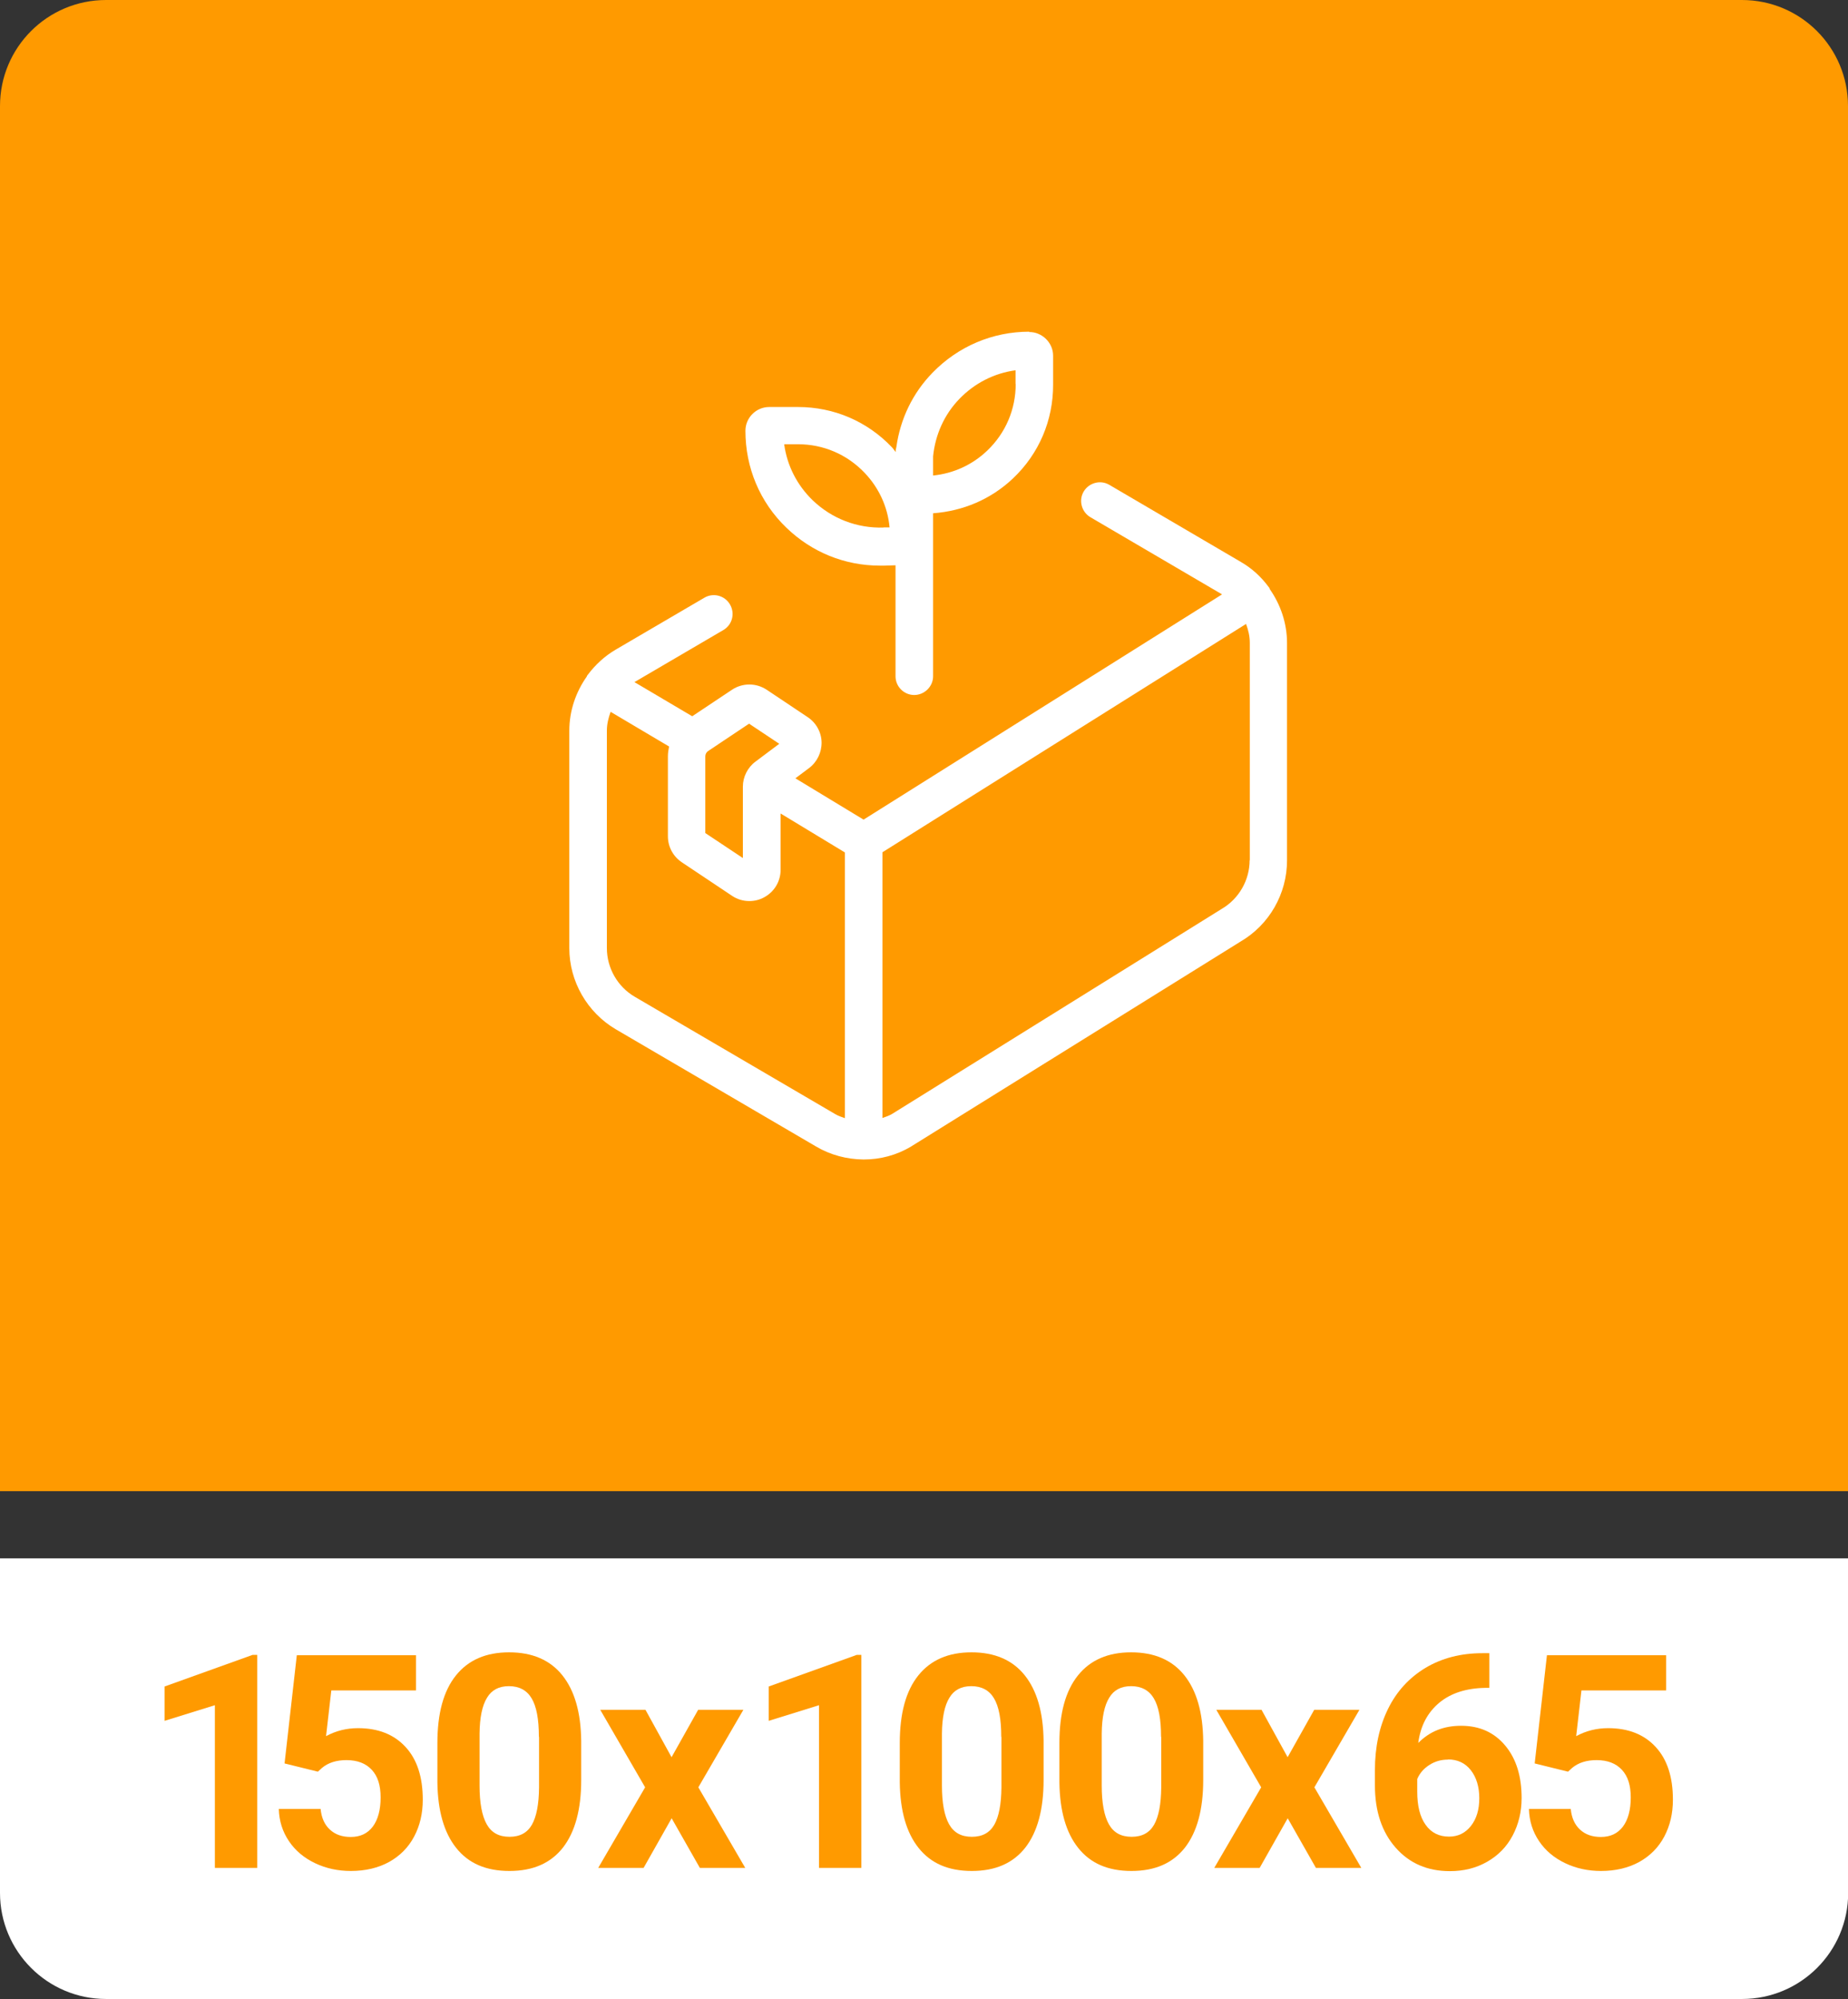
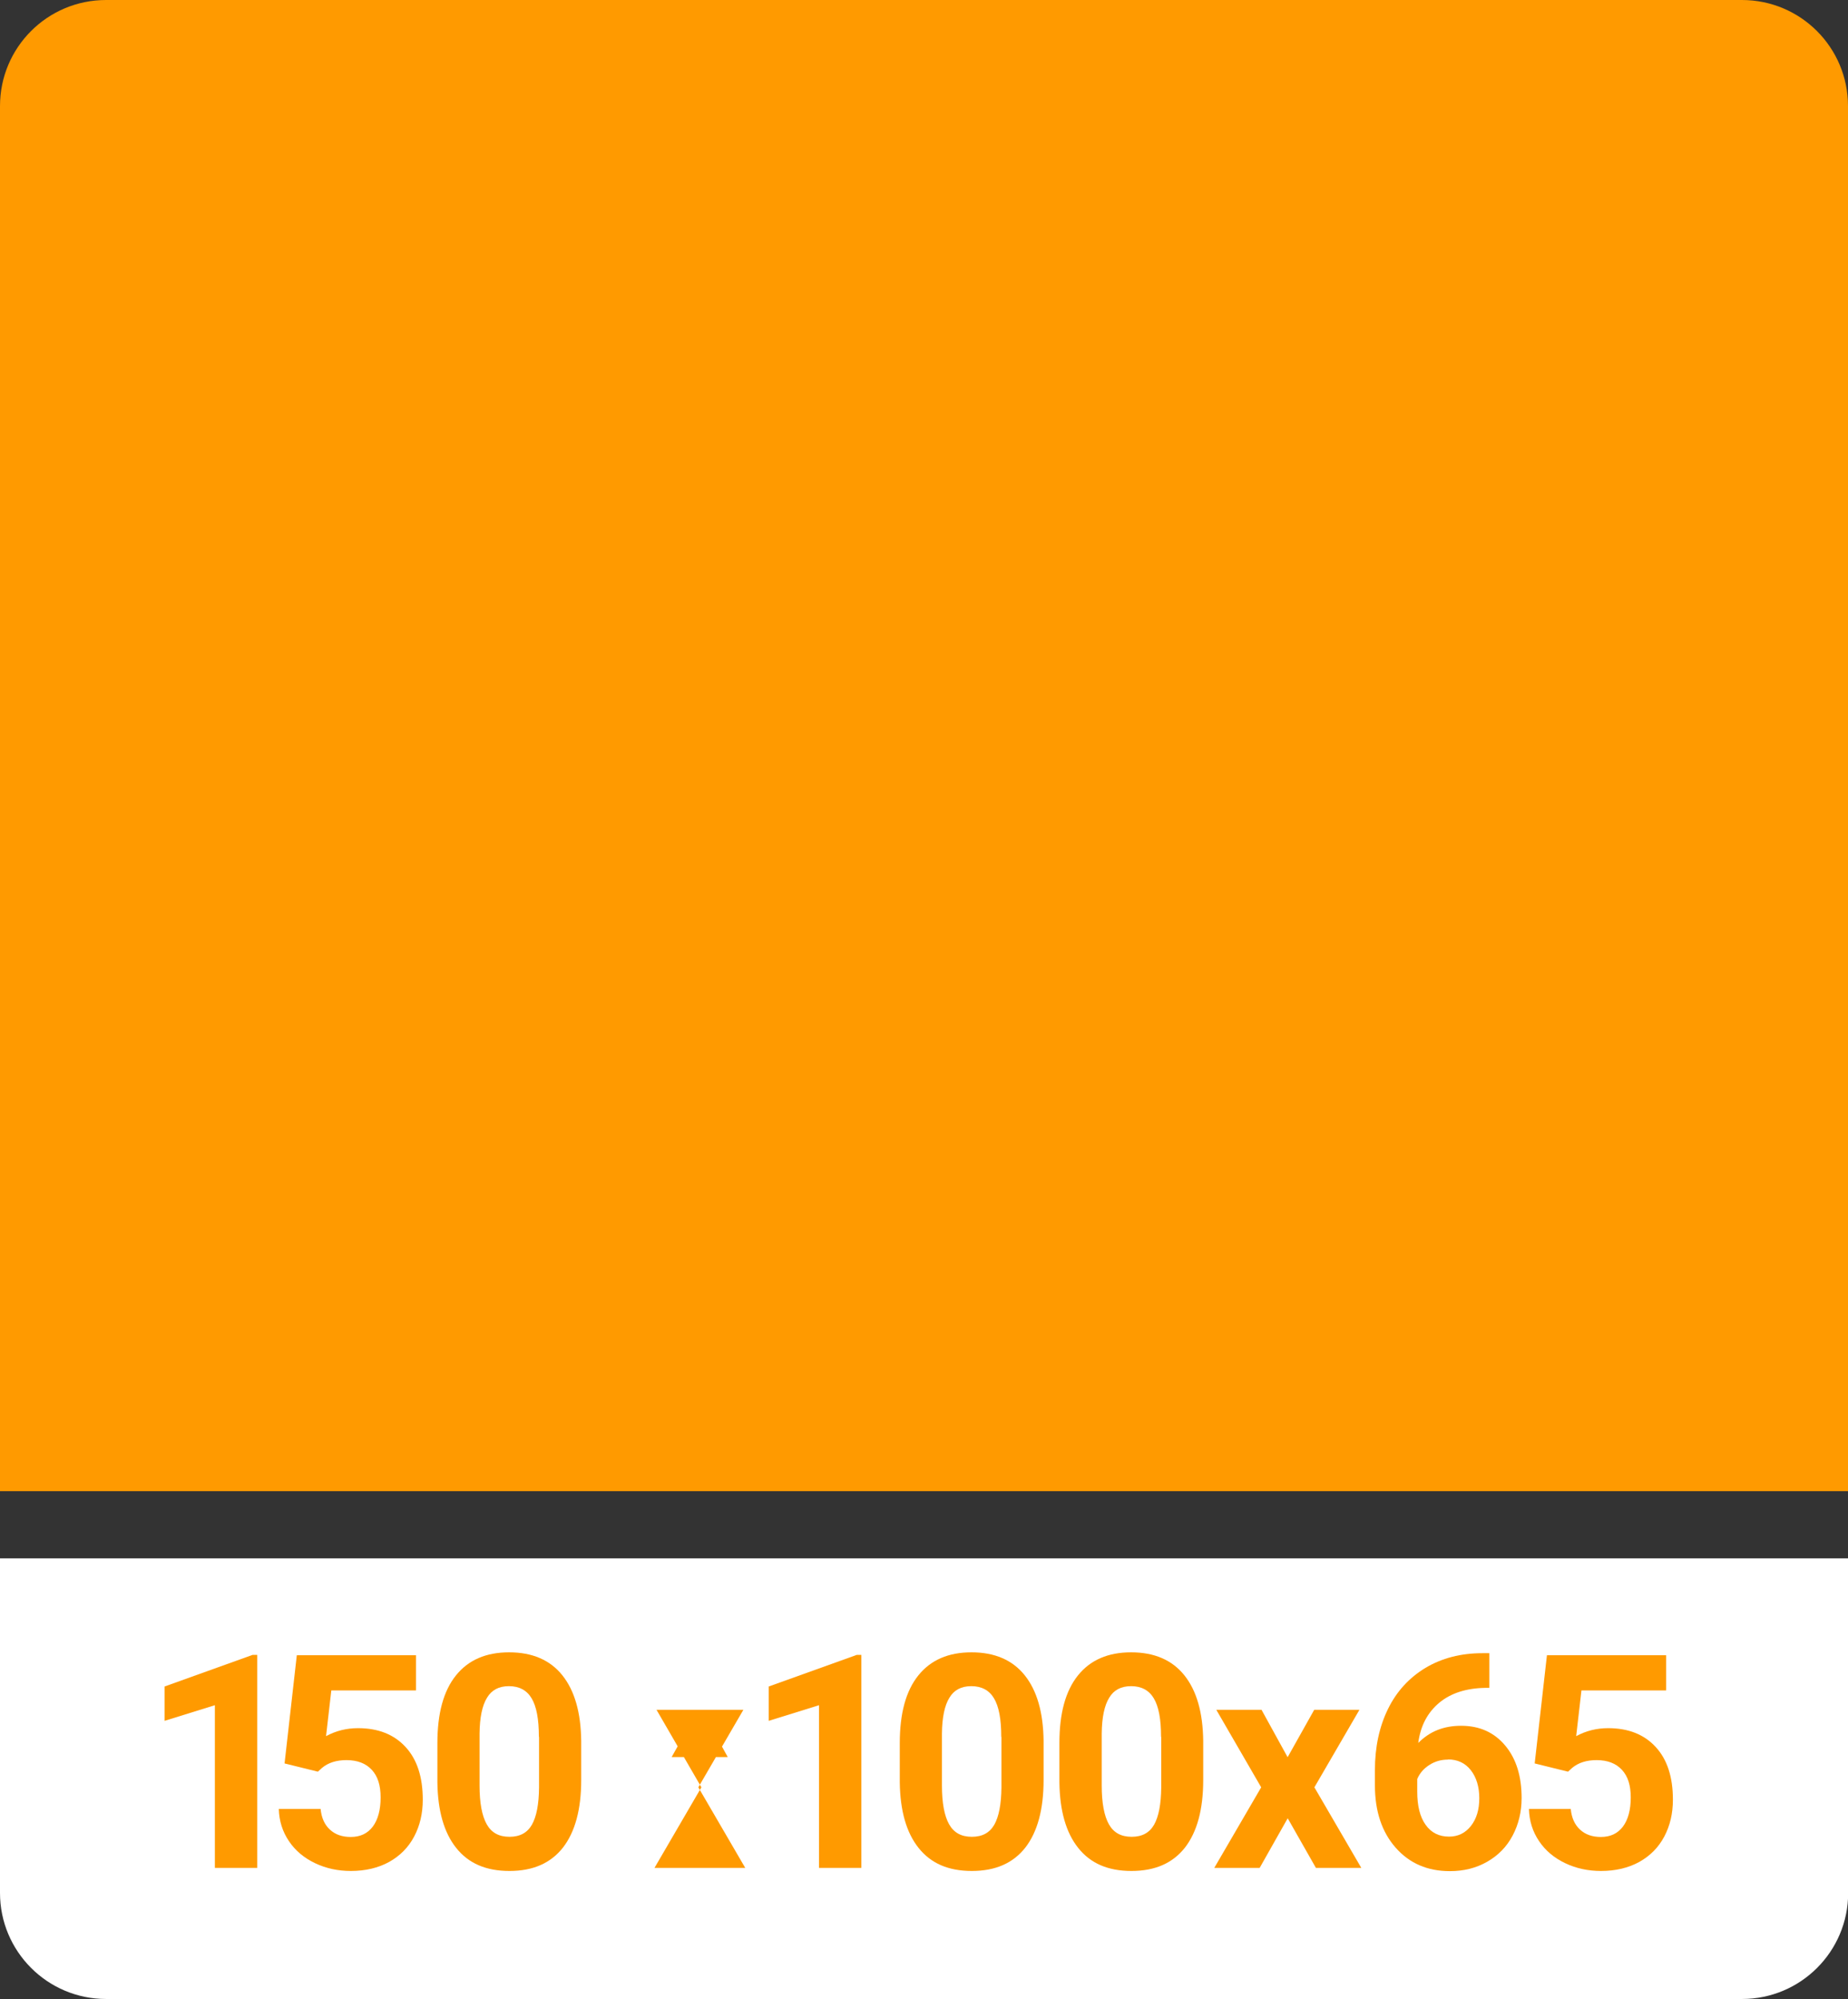
<svg xmlns="http://www.w3.org/2000/svg" id="Layer_1" data-name="Layer 1" width="108.71" height="117.58" viewBox="0 0 108.71 117.58">
  <rect x="0" y="0" width="108.71" height="117.58" fill="#333333" stroke="none" />
  <defs>
    <style>      .cls-1 {        fill: #ff9a00;      }      .cls-2 {        fill: #fff;      }    </style>
  </defs>
  <g>
    <path class="cls-1" d="M102.47,0H6.24C2.79,0,0,2.79,0,6.24v81.47h108.71V6.24c0-3.45-2.79-6.24-6.24-6.24Z" />
    <path class="cls-2" d="M6.24,117.58h96.24c3.44,0,6.24-2.79,6.24-6.24v-19.68H0v19.68C0,114.78,2.79,117.58,6.24,117.58Z" />
    <g>
      <path class="cls-1" d="M15.12,109.87h-2.48v-9.57l-2.96.92v-2.02l5.18-1.86h.27v12.53Z" />
      <path class="cls-1" d="M16.74,103.72l.72-6.36h7.01v2.07h-4.98l-.31,2.69c.59-.32,1.22-.47,1.88-.47,1.19,0,2.12.37,2.8,1.11.68.74,1.01,1.77,1.01,3.1,0,.81-.17,1.53-.51,2.17-.34.64-.83,1.13-1.47,1.49-.64.35-1.39.53-2.25.53-.76,0-1.46-.15-2.11-.46s-1.16-.74-1.53-1.29c-.38-.56-.58-1.19-.6-1.9h2.46c.05.52.23.93.55,1.22.31.29.72.43,1.22.43.56,0,.99-.2,1.3-.61.3-.4.46-.98.46-1.71s-.17-1.25-.52-1.63c-.35-.38-.85-.57-1.49-.57-.59,0-1.07.15-1.44.46l-.24.22-1.98-.49Z" />
      <path class="cls-1" d="M34.19,104.7c0,1.73-.36,3.05-1.07,3.97-.72.92-1.76,1.38-3.15,1.38s-2.41-.45-3.13-1.35c-.72-.9-1.09-2.19-1.11-3.87v-2.3c0-1.75.36-3.07,1.09-3.98.73-.91,1.77-1.36,3.13-1.36s2.41.45,3.13,1.35c.72.9,1.09,2.18,1.11,3.86v2.3ZM31.7,102.16c0-1.04-.14-1.79-.43-2.27-.28-.47-.73-.71-1.33-.71s-1.02.23-1.29.68c-.28.45-.43,1.15-.44,2.11v3.05c0,1.02.14,1.78.42,2.28.28.5.72.74,1.34.74s1.05-.24,1.32-.71c.27-.48.41-1.2.42-2.19v-2.98Z" />
-       <path class="cls-1" d="M39.51,103.35l1.56-2.78h2.66l-2.65,4.56,2.76,4.74h-2.67l-1.66-2.92-1.65,2.92h-2.67l2.76-4.74-2.64-4.56h2.66l1.53,2.78Z" />
+       <path class="cls-1" d="M39.51,103.35l1.56-2.78h2.66l-2.65,4.56,2.76,4.74h-2.67h-2.67l2.76-4.74-2.64-4.56h2.66l1.53,2.78Z" />
      <path class="cls-1" d="M50.66,109.87h-2.48v-9.57l-2.96.92v-2.02l5.18-1.86h.27v12.53Z" />
      <path class="cls-1" d="M61.39,104.7c0,1.73-.36,3.05-1.07,3.97-.72.92-1.76,1.38-3.15,1.38s-2.41-.45-3.13-1.35c-.72-.9-1.09-2.19-1.11-3.87v-2.3c0-1.75.36-3.07,1.09-3.98.73-.91,1.77-1.36,3.13-1.36s2.41.45,3.13,1.35c.72.9,1.09,2.18,1.11,3.86v2.3ZM58.9,102.16c0-1.04-.14-1.79-.43-2.27-.28-.47-.73-.71-1.33-.71s-1.02.23-1.29.68c-.28.45-.43,1.15-.44,2.11v3.05c0,1.02.14,1.78.42,2.28.28.5.72.74,1.34.74s1.05-.24,1.32-.71c.27-.48.41-1.2.42-2.19v-2.98Z" />
      <path class="cls-1" d="M70.78,104.7c0,1.73-.36,3.05-1.07,3.97-.72.92-1.76,1.38-3.15,1.38s-2.41-.45-3.13-1.35c-.72-.9-1.09-2.19-1.11-3.87v-2.3c0-1.75.36-3.07,1.09-3.98.73-.91,1.77-1.36,3.13-1.36s2.41.45,3.13,1.35c.72.9,1.09,2.18,1.11,3.86v2.3ZM68.3,102.16c0-1.04-.14-1.79-.43-2.27-.28-.47-.73-.71-1.33-.71s-1.02.23-1.29.68c-.28.45-.43,1.15-.44,2.11v3.05c0,1.02.14,1.78.42,2.28.28.5.72.74,1.34.74s1.05-.24,1.32-.71c.27-.48.41-1.2.42-2.19v-2.98Z" />
      <path class="cls-1" d="M75.75,103.35l1.56-2.78h2.66l-2.65,4.56,2.76,4.74h-2.67l-1.66-2.92-1.65,2.92h-2.67l2.76-4.74-2.64-4.56h2.66l1.53,2.78Z" />
      <path class="cls-1" d="M87.61,97.23v2.05h-.24c-1.12.02-2.03.31-2.71.88-.68.57-1.1,1.35-1.23,2.36.67-.68,1.5-1.01,2.52-1.01,1.09,0,1.95.39,2.6,1.17s.96,1.81.96,3.08c0,.81-.18,1.55-.53,2.21-.35.66-.85,1.17-1.5,1.54s-1.37.55-2.19.55c-1.32,0-2.38-.46-3.19-1.38-.81-.92-1.22-2.14-1.22-3.67v-.89c0-1.36.26-2.56.77-3.6s1.25-1.84,2.21-2.42c.96-.57,2.07-.86,3.34-.86h.41ZM85.18,103.5c-.4,0-.76.1-1.09.31-.33.21-.57.48-.72.83v.75c0,.83.16,1.48.49,1.94.33.47.79.7,1.38.7.53,0,.96-.21,1.29-.63.33-.42.49-.96.49-1.63s-.17-1.23-.5-1.65c-.33-.42-.78-.63-1.34-.63Z" />
      <path class="cls-1" d="M90.28,103.72l.72-6.36h7.01v2.07h-4.98l-.31,2.69c.59-.32,1.22-.47,1.88-.47,1.19,0,2.12.37,2.8,1.11.68.74,1.01,1.77,1.01,3.1,0,.81-.17,1.53-.51,2.17-.34.64-.83,1.13-1.47,1.49-.64.35-1.39.53-2.25.53-.76,0-1.46-.15-2.11-.46s-1.16-.74-1.53-1.29c-.38-.56-.58-1.19-.6-1.9h2.46c.05.52.23.93.55,1.22.31.29.72.43,1.22.43.56,0,.99-.2,1.3-.61.3-.4.46-.98.46-1.71s-.17-1.25-.52-1.63c-.35-.38-.85-.57-1.49-.57-.59,0-1.07.15-1.44.46l-.24.22-1.98-.49Z" />
    </g>
  </g>
  <g>
    <g id="composting-packaging">
-       <path id="composting-packaging-2" class="cls-2" d="M74.69,34.63s0-.03-.01-.04c-.01-.02-.03-.03-.04-.05-.44-.6-.99-1.11-1.65-1.49l-7.73-4.53c-.52-.31-1.2-.13-1.51.39s-.13,1.2.39,1.51l7.73,4.53s.01.01.02.01l-21.09,13.25-4.01-2.43.8-.6c.48-.36.75-.93.74-1.52s-.32-1.15-.82-1.48l-2.41-1.61c-.62-.41-1.42-.41-2.04,0l-2.34,1.56-3.4-2.01s.01-.01.02-.01l5.21-3.05c.53-.31.7-.98.39-1.51-.31-.53-.99-.7-1.51-.39l-5.21,3.05c-.65.38-1.21.9-1.65,1.49-.01.02-.03.03-.04.05,0,.01,0,.03-.01.04-.65.92-1.03,2.03-1.03,3.19v12.79c0,1.95,1.05,3.78,2.73,4.77l11.79,6.9c.85.5,1.81.75,2.77.76,0,0,.01,0,.02,0s.01,0,.02,0c.96,0,1.92-.25,2.77-.76l19.39-12.06c1.69-.99,2.73-2.81,2.73-4.77v-12.79c0-1.16-.38-2.27-1.03-3.19h0ZM44.07,42.57l1.77,1.18-1.4,1.05c-.46.34-.74.9-.74,1.47v4.2l-2.21-1.47v-4.51c0-.12.06-.24.16-.31l2.41-1.61h0ZM37.34,58.63c-1.01-.59-1.64-1.69-1.64-2.86v-12.79c0-.39.09-.75.22-1.11l3.44,2.04c-.04.19-.07.38-.07.57v4.71c0,.62.31,1.19.82,1.53l2.95,1.97c.31.21.66.31,1.02.31.3,0,.6-.07.87-.22.6-.32.97-.94.97-1.62v-3.31l3.78,2.29v15.63c-.19-.07-.39-.13-.57-.24l-11.79-6.9h0ZM73.51,50.6c0,1.17-.63,2.27-1.64,2.86l-19.39,12.06c-.18.11-.38.17-.57.24v-15.63l21.39-13.43c.13.35.22.72.22,1.11v12.79Z" />
-     </g>
-     <path class="cls-2" d="M60.55,19.51c-2.16,0-4.18.86-5.69,2.41-1.18,1.21-1.9,2.73-2.13,4.37-.01.07-.04.14-.04.21v.09c-.08-.09-.14-.2-.23-.29-1.45-1.52-3.41-2.36-5.52-2.36h-1.69c-.77,0-1.4.63-1.4,1.4,0,2.17.85,4.2,2.41,5.7,1.49,1.44,3.43,2.23,5.5,2.23h0c.09,0,.19,0,.28,0l.64-.02v6.53c0,.61.5,1.1,1.1,1.1s1.11-.5,1.11-1.1v-9.59c1.76-.13,3.4-.82,4.7-2.05,1.53-1.45,2.37-3.42,2.36-5.53v-1.69c0-.77-.66-1.4-1.41-1.39ZM51.98,31.03c-1.56.05-3.04-.52-4.17-1.6-.93-.9-1.51-2.05-1.68-3.3h.81s0,0,0,0c1.5,0,2.89.6,3.92,1.68.85.89,1.36,2.01,1.47,3.21h-.36ZM59.75,22.58c0,1.5-.59,2.89-1.68,3.93-.88.84-1.99,1.34-3.18,1.46v-1.13c.13-1.27.65-2.45,1.55-3.38.9-.93,2.05-1.51,3.3-1.68v.81Z" />
+       </g>
  </g>
</svg>